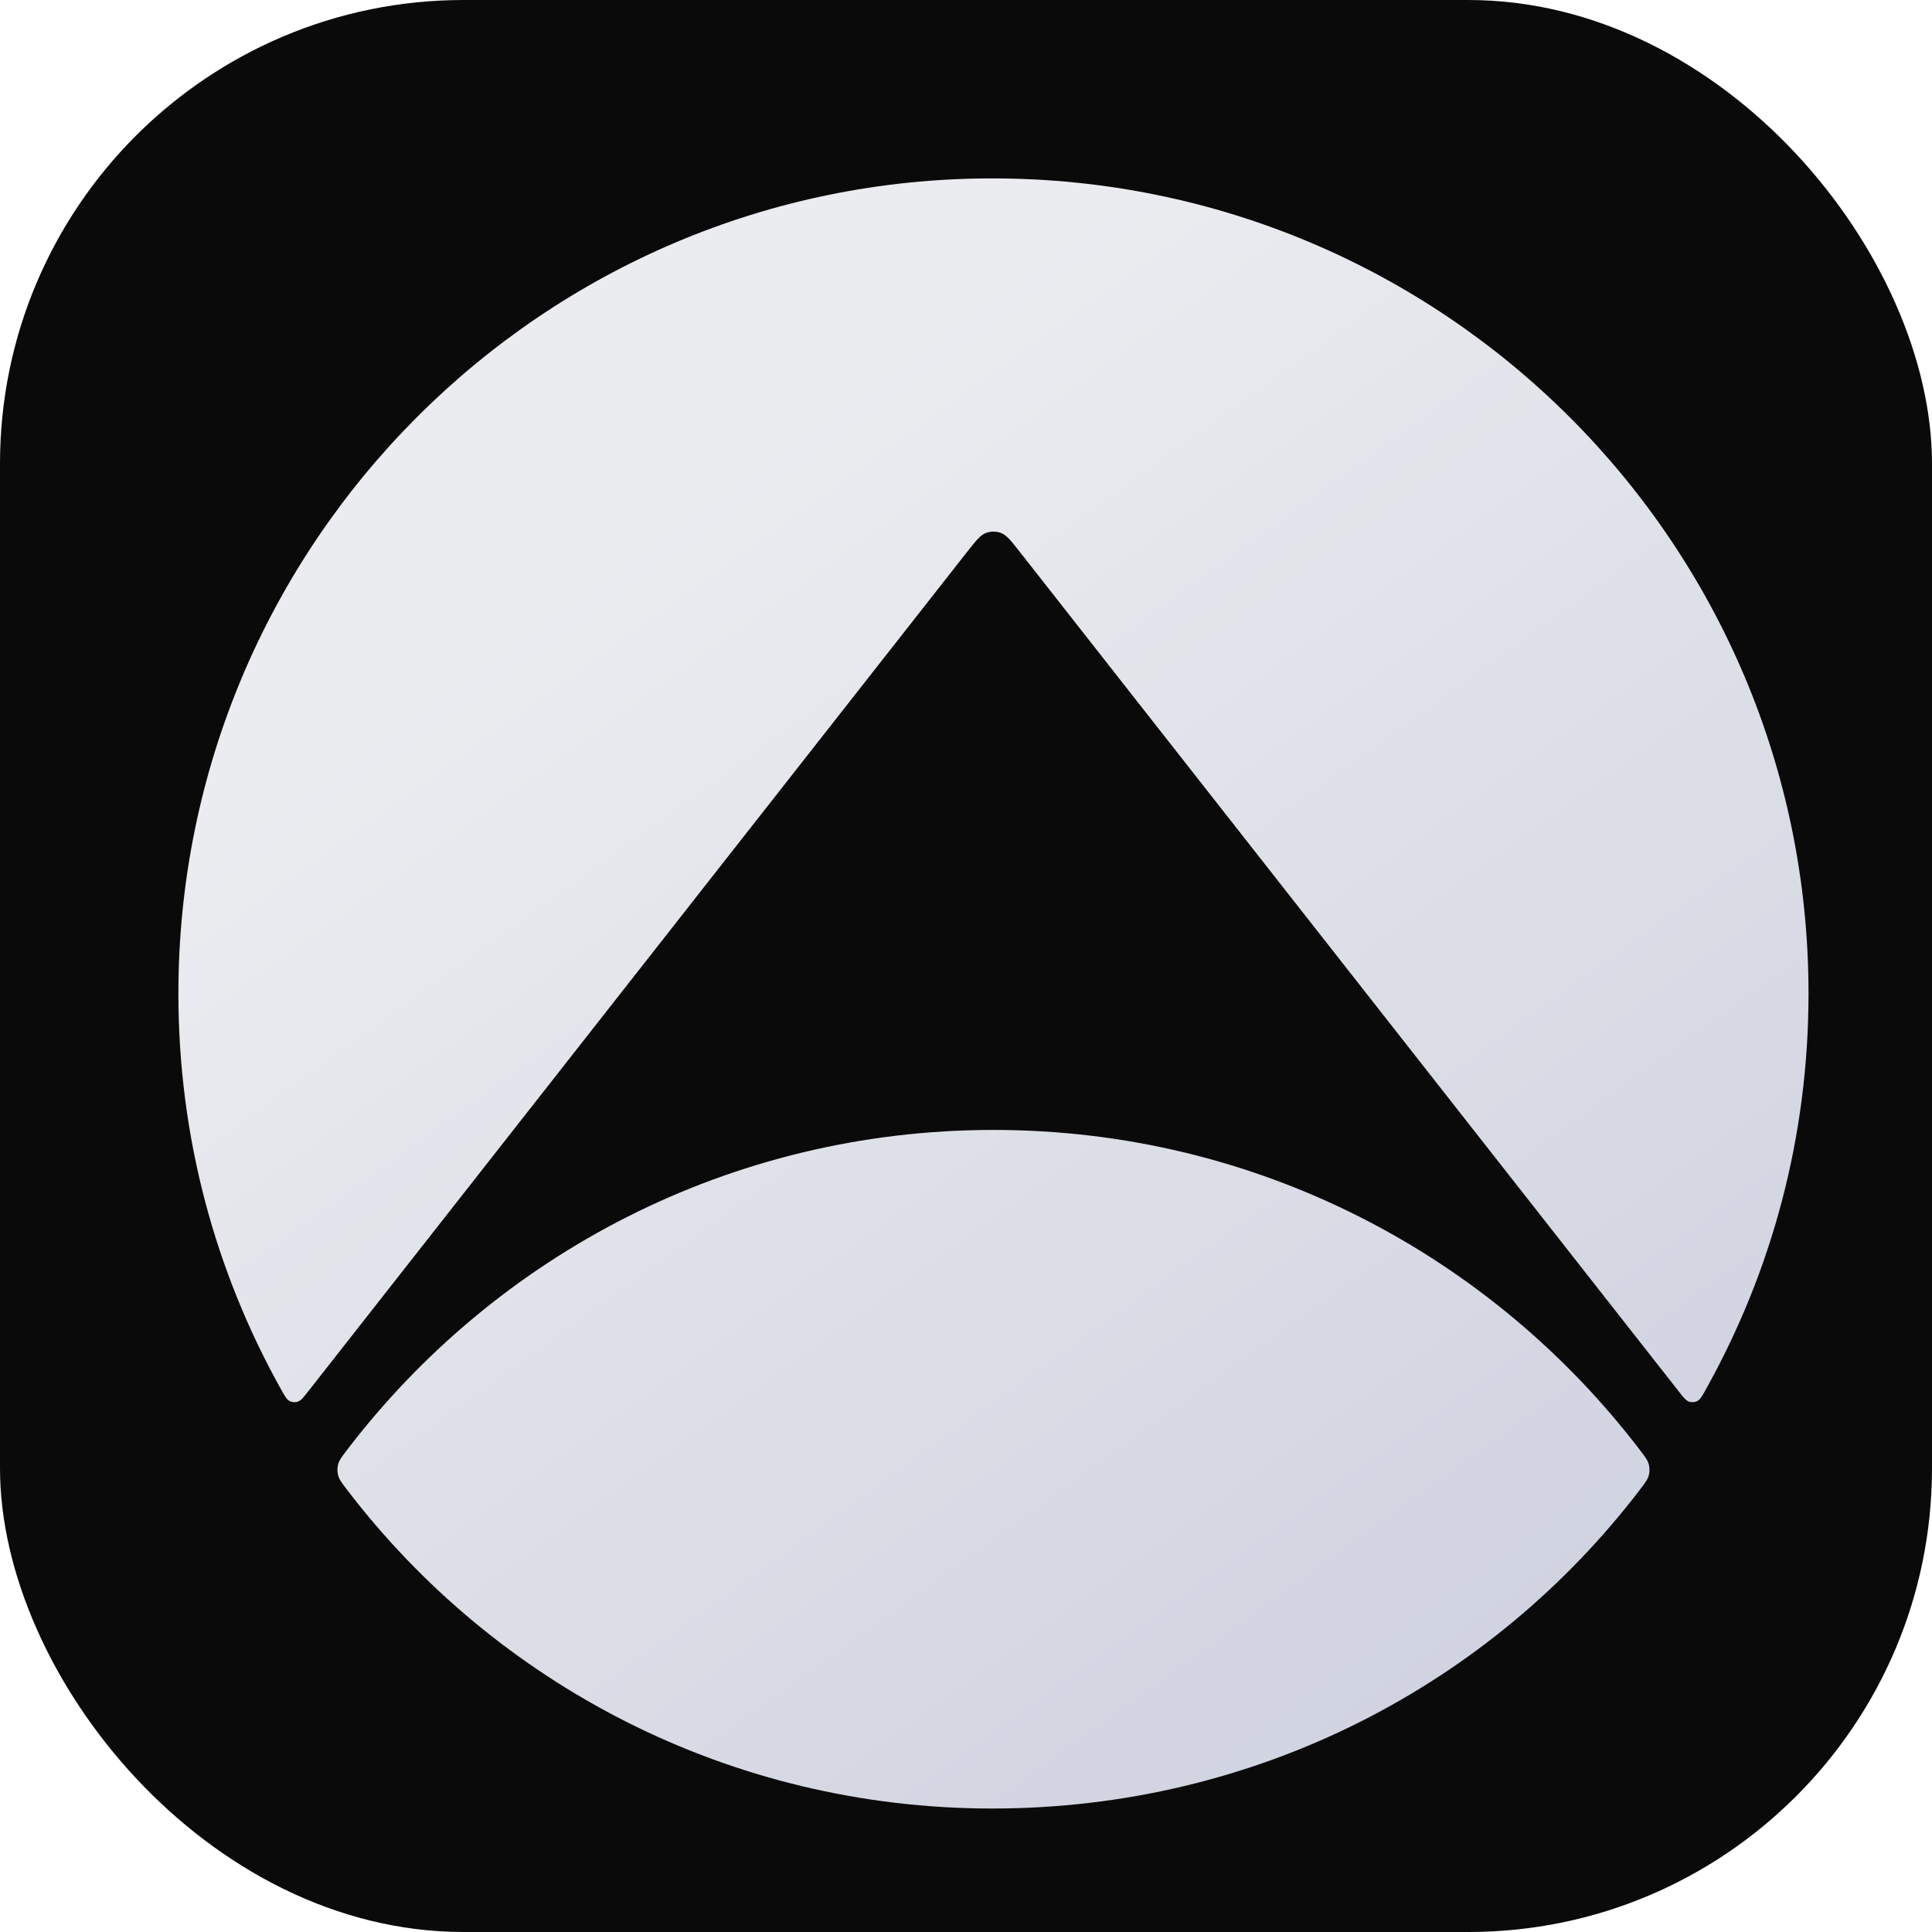
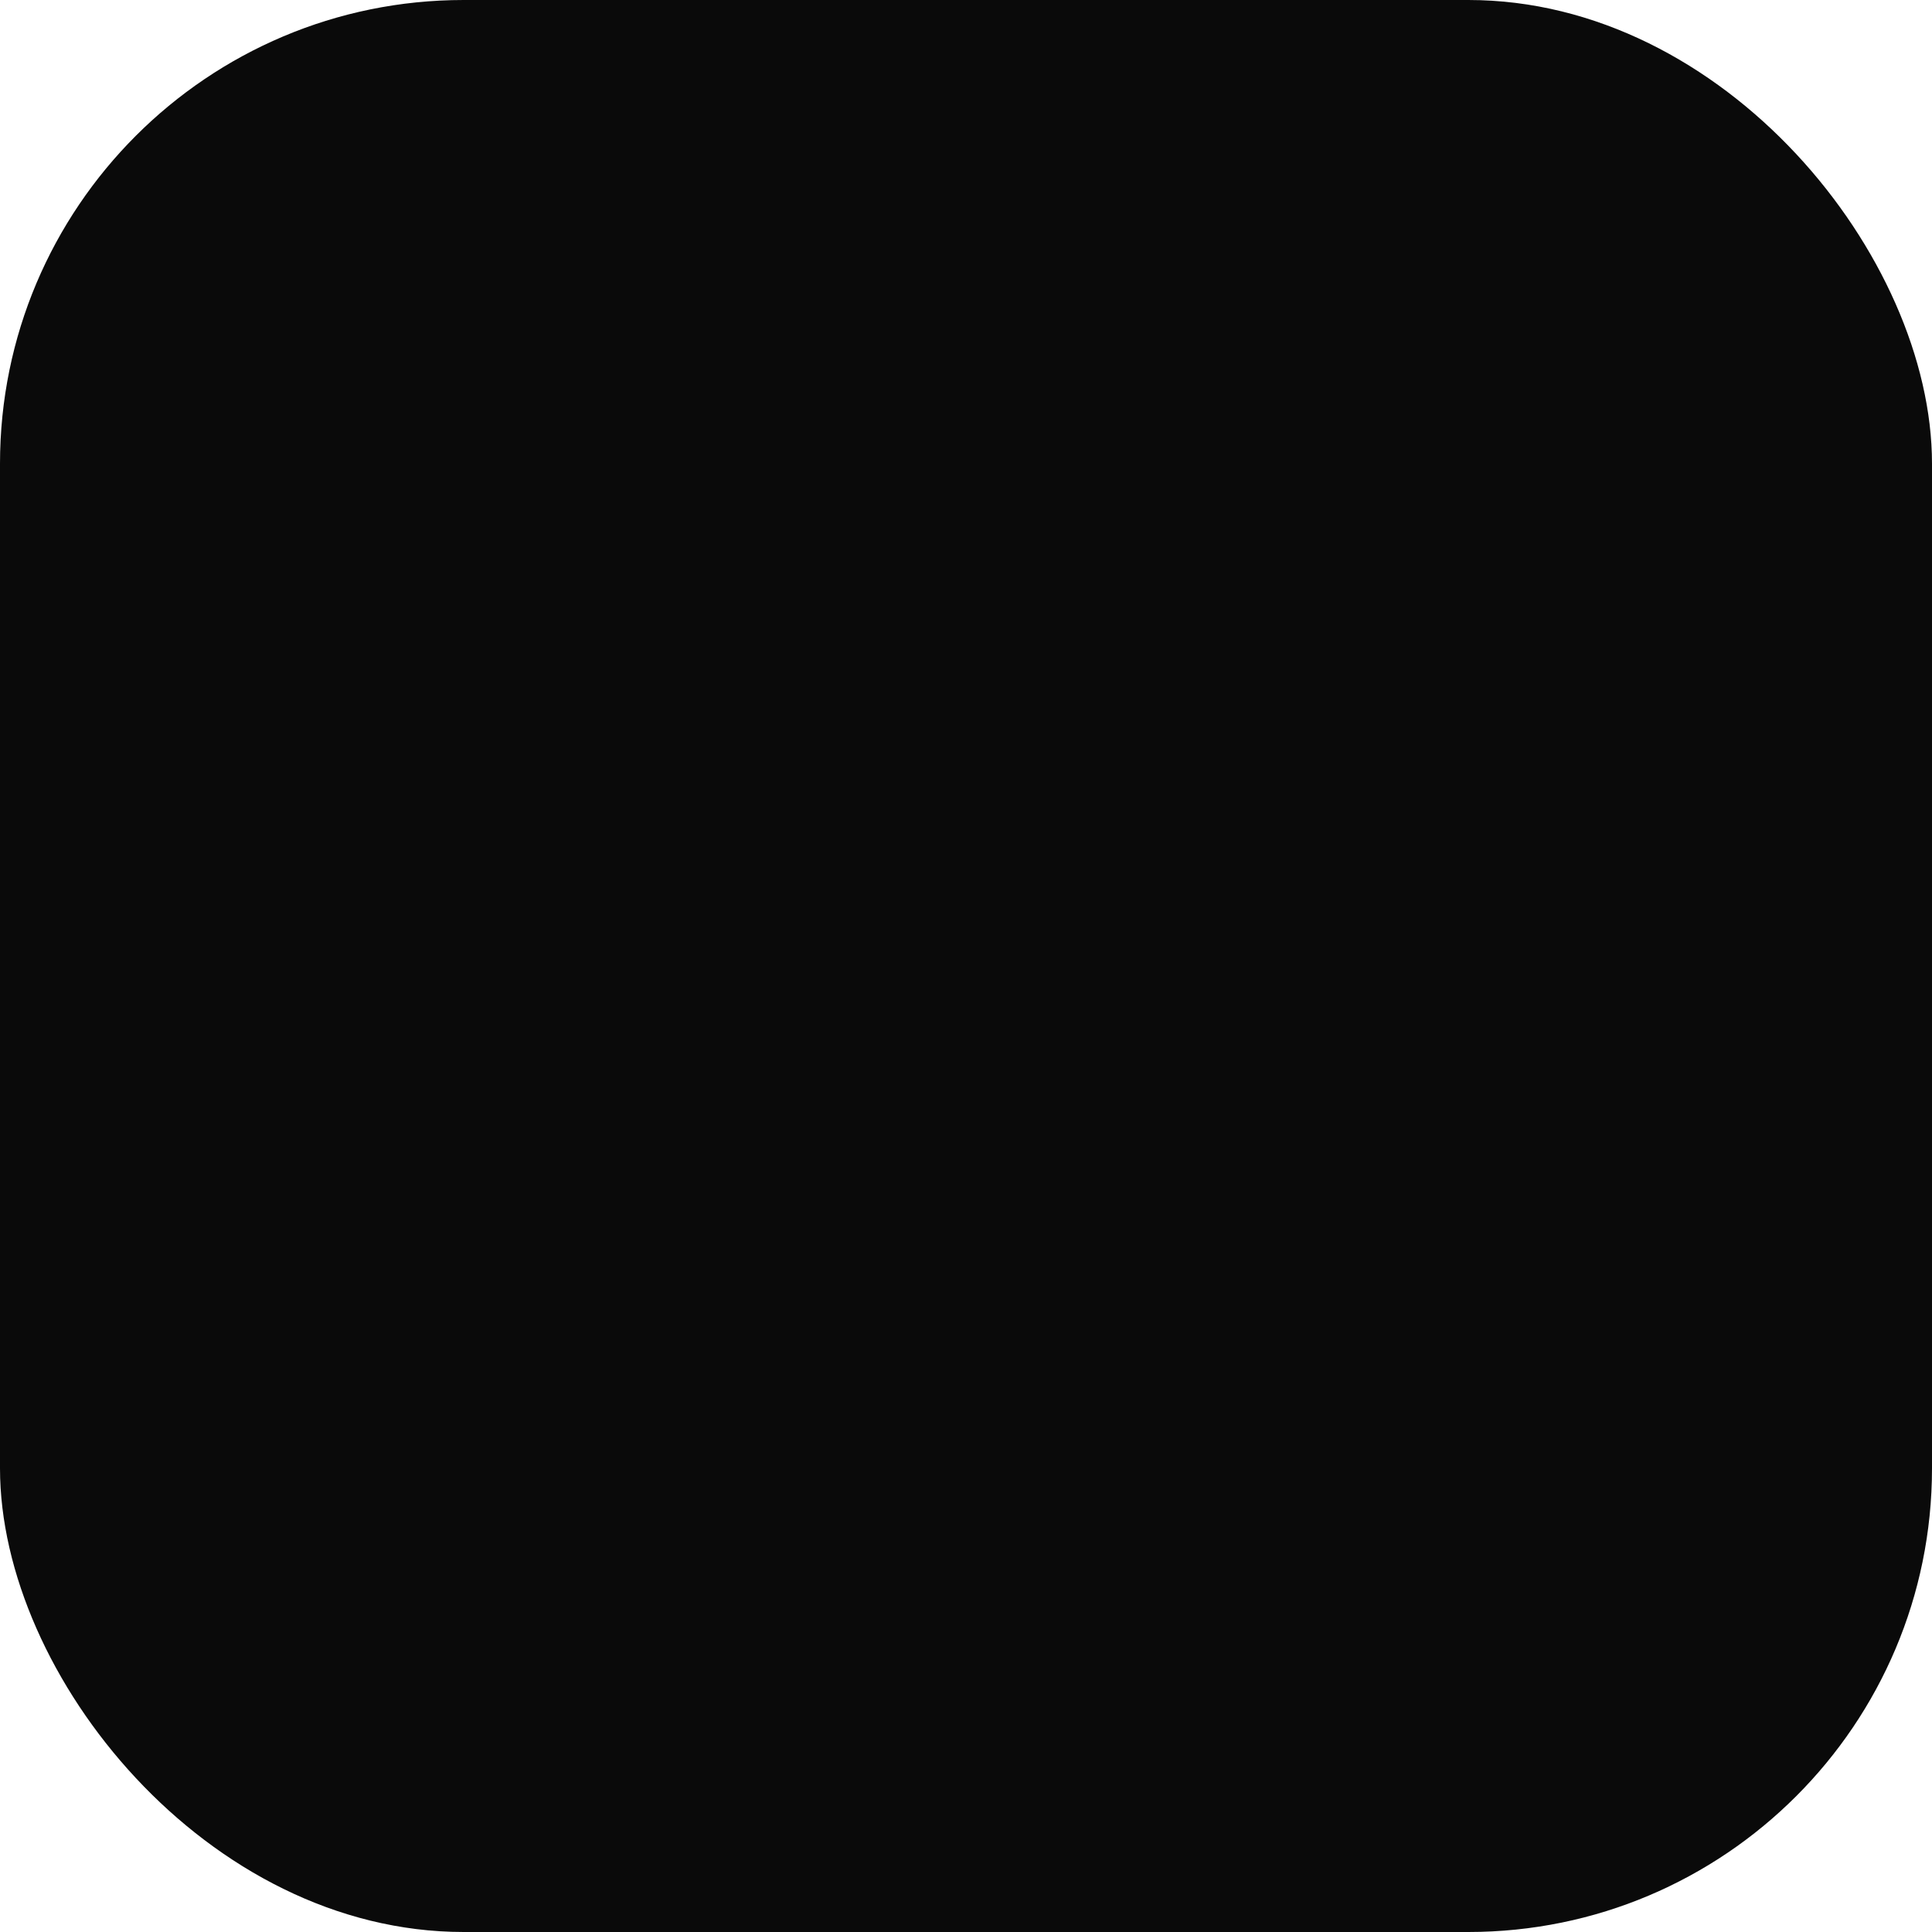
<svg xmlns="http://www.w3.org/2000/svg" width="256" height="256" viewBox="0 0 256 256" fill="none">
  <rect width="256" height="256" rx="61.44" fill="#0A0A0A" />
  <g filter="url(#filter0_i_15650_82264)">
-     <path d="M127.833 236C162.937 236 193.971 219.539 213.665 193.746C214.349 192.85 214.691 192.403 214.836 191.859C214.958 191.401 214.958 190.851 214.836 190.393C214.691 189.849 214.349 189.401 213.666 188.505C193.972 162.702 162.942 146.084 128 146.084C93.057 146.084 62.028 162.702 42.334 188.505C41.651 189.401 41.309 189.849 41.164 190.393C41.042 190.851 41.042 191.401 41.164 191.859C41.309 192.403 41.651 192.85 42.335 193.746C62.028 219.539 93.052 236 127.833 236ZM127.833 20C68.316 20 20 68.391 20 128C20 147.079 24.892 164.821 33.56 180.388C34.087 181.335 34.351 181.809 34.735 182.005C35.067 182.174 35.468 182.206 35.822 182.091C36.233 181.957 36.575 181.522 37.258 180.652L124.423 69.599C125.643 68.045 126.253 67.268 126.993 66.987C127.642 66.742 128.358 66.742 129.007 66.987C129.747 67.268 130.357 68.045 131.577 69.599L218.743 180.652C219.426 181.522 219.767 181.957 220.178 182.091C220.531 182.206 220.933 182.174 221.265 182.005C221.649 181.809 221.913 181.335 222.44 180.388C231.108 164.821 236 147.079 236 128C236 68.391 187.684 20 127.833 20Z" fill="url(#paint0_linear_15650_82264)" />
-   </g>
+     </g>
  <defs>
    <filter id="filter0_i_15650_82264" x="20" y="20" width="217.819" height="217.819" filterUnits="userSpaceOnUse" color-interpolation-filters="sRGB">
      <feFlood flood-opacity="0" result="BackgroundImageFix" />
      <feBlend mode="normal" in="SourceGraphic" in2="BackgroundImageFix" result="shape" />
      <feColorMatrix in="SourceAlpha" type="matrix" values="0 0 0 0 0 0 0 0 0 0 0 0 0 0 0 0 0 0 127 0" result="hardAlpha" />
      <feOffset dx="3.638" dy="3.638" />
      <feGaussianBlur stdDeviation="0.909" />
      <feComposite in2="hardAlpha" operator="arithmetic" k2="-1" k3="1" />
      <feColorMatrix type="matrix" values="0 0 0 0 1 0 0 0 0 1 0 0 0 0 1 0 0 0 0.56 0" />
      <feBlend mode="normal" in2="shape" result="effect1_innerShadow_15650_82264" />
    </filter>
    <linearGradient id="paint0_linear_15650_82264" x1="85.25" y1="62.75" x2="195.5" y2="215.75" gradientUnits="userSpaceOnUse">
      <stop stop-color="#EBECF0" />
      <stop offset="1" stop-color="#D0D3E0" />
    </linearGradient>
  </defs>
</svg>